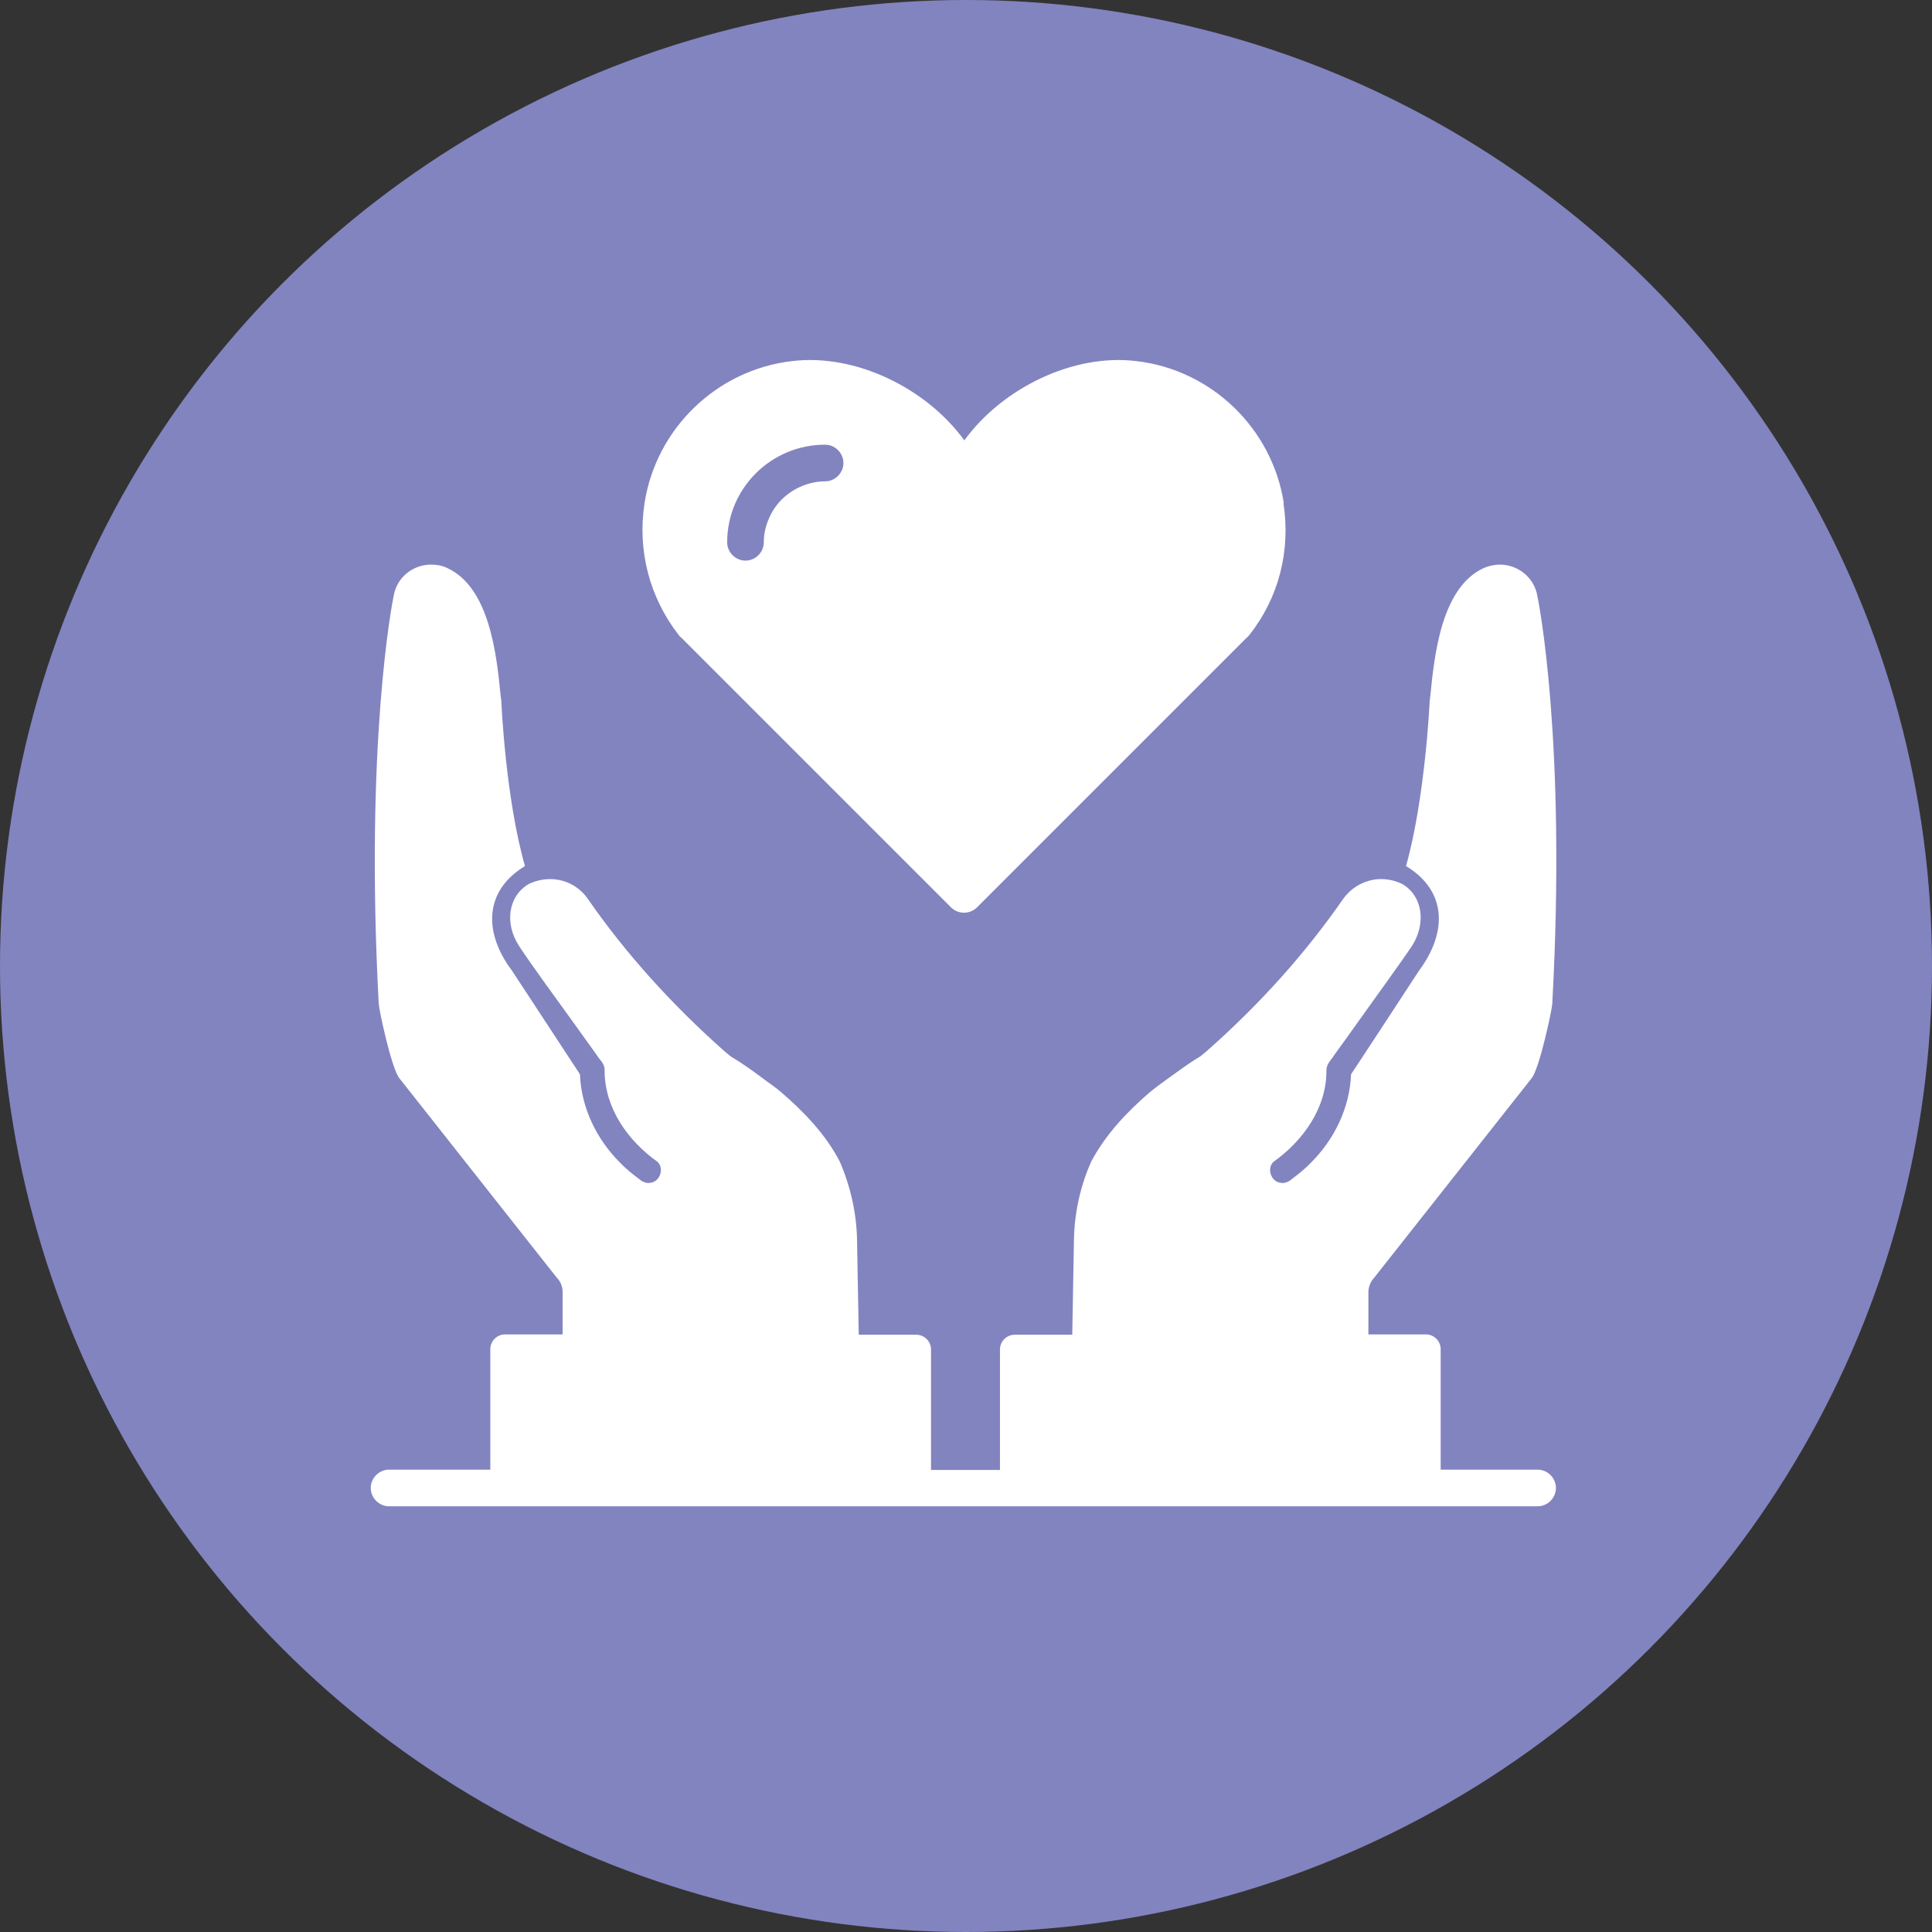
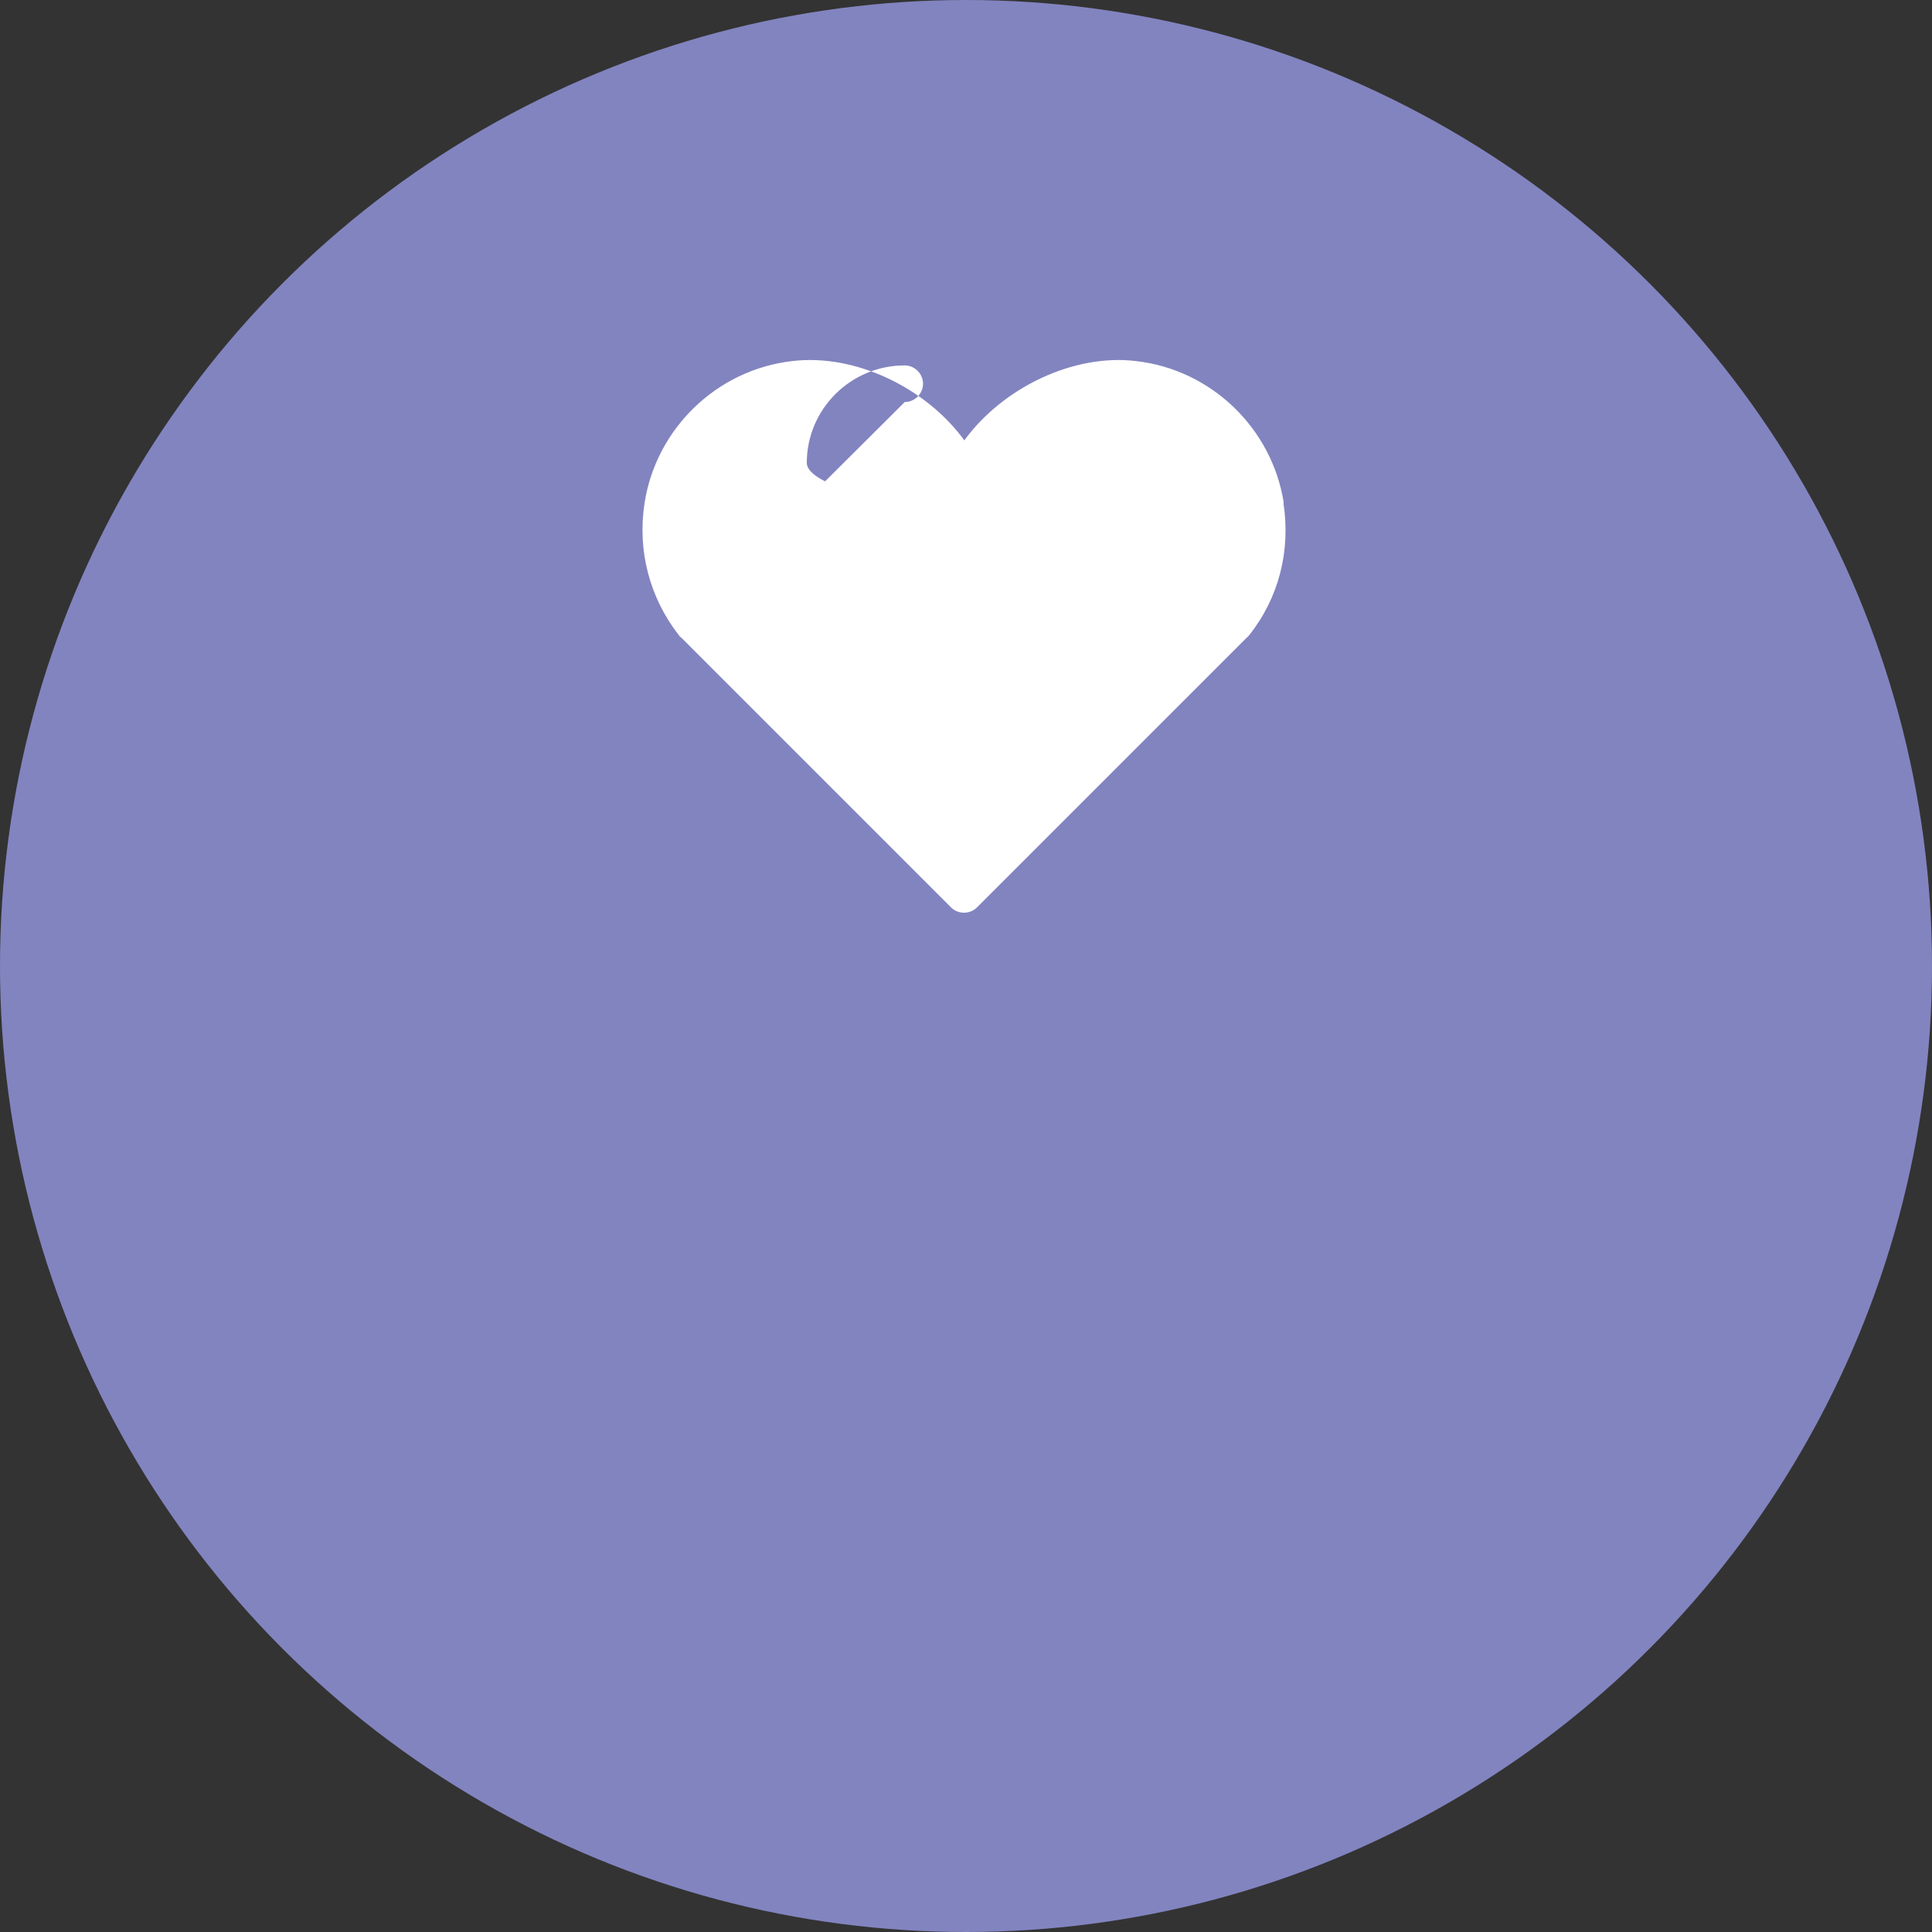
<svg xmlns="http://www.w3.org/2000/svg" id="Layer_2" data-name="Layer 2" viewBox="0 0 58 58">
  <rect x="0" y="0" width="58" height="58" fill="#333333" stroke="none" />
  <defs>
    <style>
      .cls-1 {
        fill: #8284c0;
      }

      .cls-1, .cls-2 {
        stroke-width: 0px;
      }

      .cls-2 {
        fill: #fff;
      }
    </style>
  </defs>
  <g id="Layer_1-2" data-name="Layer 1">
    <g>
      <circle class="cls-1" cx="29" cy="29" r="29" />
      <g>
-         <path class="cls-2" d="m46.18,44.12h-2.93v-3.62c0-.24-.2-.44-.44-.44h-1.73v-1.27c0-.16.07-.32.18-.44l4.72-5.98c.24-.3.61-2.05.62-2.23.43-7.86-.41-12.09-.45-12.26-.09-.53-.57-.93-1.12-.93-.17,0-.34.04-.48.1-1.28.58-1.49,2.62-1.61,3.84l-.02.15c0,.06-.14,2.94-.71,4.96,1.24.75,1.24,2,.39,3.14,0,0-1.98,3.03-2.04,3.11-.04,1.01-.5,1.95-1.2,2.65-.17.18-.37.34-.57.49-.04.04-.19.15-.33.12-.3-.02-.44-.43-.23-.63.9-.64,1.6-1.63,1.59-2.75,0-.2.15-.31.23-.45.17-.23.62-.86.79-1.1.36-.51,1.23-1.7,1.56-2.2.41-.66.32-1.47-.3-1.84-.27-.13-.57-.18-.87-.13-.37.07-.69.27-.91.58-1.13,1.63-2.5,3.16-4.1,4.57l-.18.15c-.37.22-.7.47-1.02.7l-.26.19c-.07.05-.15.12-.23.18-.7.6-1.34,1.28-1.77,2.09-.33.74-.51,1.55-.52,2.4l-.05,2.8h-1.73c-.24,0-.44.2-.44.44v3.62h-2.07v-3.62c0-.24-.2-.44-.44-.44h-1.73l-.05-2.8c-.01-.85-.2-1.66-.52-2.4-.42-.81-1.07-1.49-1.77-2.09-.08-.07-.16-.13-.23-.18l-.26-.19c-.32-.24-.65-.48-1.02-.7l-.18-.15c-1.59-1.41-2.97-2.94-4.1-4.57-.21-.31-.54-.52-.91-.58-.29-.05-.6,0-.87.13-.62.37-.72,1.18-.3,1.84.32.5,1.2,1.7,1.56,2.2.17.24.62.86.79,1.1.08.14.24.25.23.45,0,1.13.69,2.11,1.59,2.75.21.2.07.61-.23.63-.14.03-.29-.08-.33-.12-.2-.15-.4-.31-.57-.49-.7-.7-1.16-1.64-1.2-2.65-.05-.08-2.04-3.11-2.04-3.11-.85-1.13-.85-2.39.39-3.14-.58-2.02-.71-4.9-.71-4.96l-.02-.15c-.12-1.22-.33-3.26-1.61-3.84-.14-.07-.31-.1-.48-.1-.56,0-1.03.4-1.12.93-.04.18-.87,4.4-.45,12.26.01.18.38,1.93.62,2.23l4.72,5.98c.12.12.18.28.18.44v1.27h-1.73c-.24,0-.44.2-.44.44v3.62h-3.04c-.3,0-.55.25-.55.55s.25.55.55.55h34.48c.3,0,.55-.25.55-.55s-.25-.55-.55-.55Z" />
-         <path class="cls-2" d="m38.54,15.1c-.35-2.24-2.17-4-4.43-4.26-1.88-.23-4.01.8-5.16,2.38-1.15-1.58-3.28-2.61-5.17-2.38-2.26.26-4.08,2.02-4.43,4.26-.22,1.43.15,2.84,1.03,3.97.02.03.05.06.08.08l8.09,8.09c.1.1.24.16.39.16s.29-.06.39-.16l8.09-8.09s.06-.05.08-.08c.89-1.12,1.25-2.53,1.03-3.97Zm-13.77-.65c-.24,0-.47.05-.69.14-.46.19-.83.55-1.01,1.01-.09.21-.14.44-.14.68,0,.3-.25.55-.55.55s-.55-.25-.55-.55c0-1.62,1.32-2.93,2.94-2.93.3,0,.55.25.55.55s-.25.55-.55.55Z" />
+         <path class="cls-2" d="m38.54,15.1c-.35-2.24-2.17-4-4.43-4.26-1.88-.23-4.01.8-5.16,2.38-1.15-1.58-3.28-2.61-5.17-2.38-2.26.26-4.08,2.02-4.43,4.26-.22,1.43.15,2.84,1.03,3.97.02.03.05.06.08.08l8.09,8.09c.1.1.24.16.39.16s.29-.06.39-.16l8.09-8.09s.06-.05.08-.08c.89-1.12,1.25-2.53,1.03-3.97Zm-13.77-.65s-.55-.25-.55-.55c0-1.62,1.32-2.93,2.94-2.93.3,0,.55.25.55.55s-.25.55-.55.55Z" />
      </g>
    </g>
  </g>
</svg>